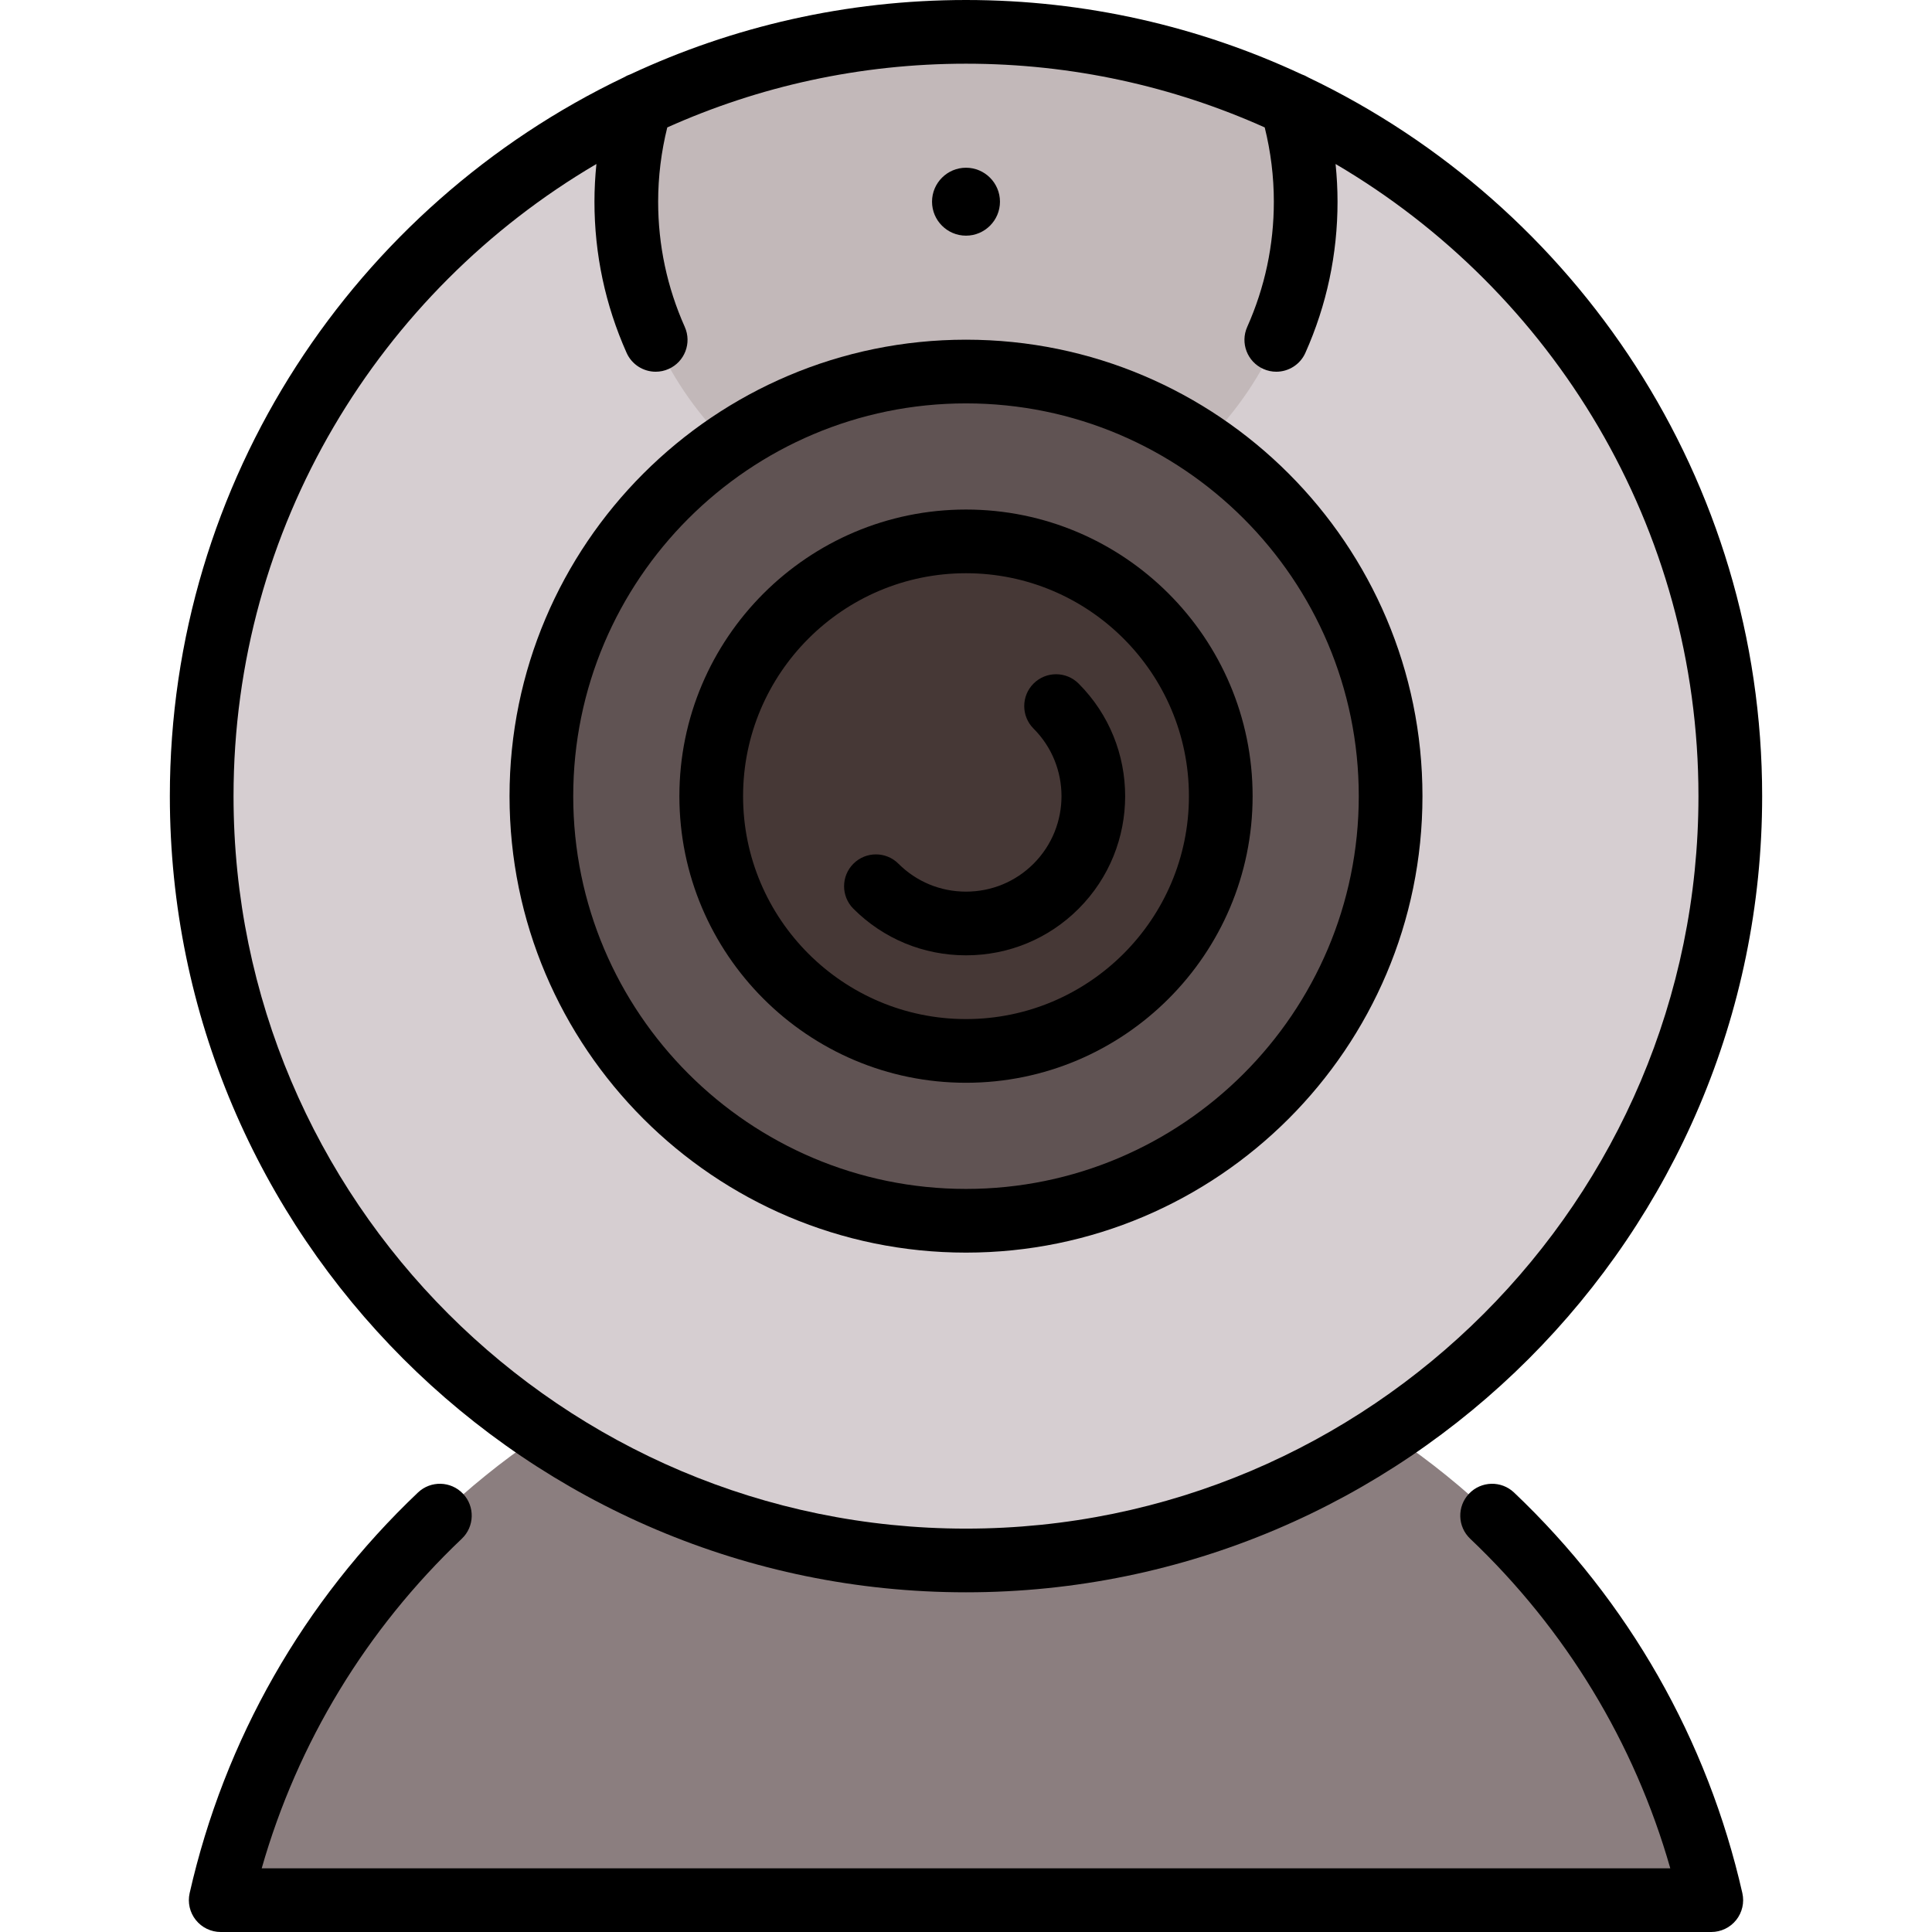
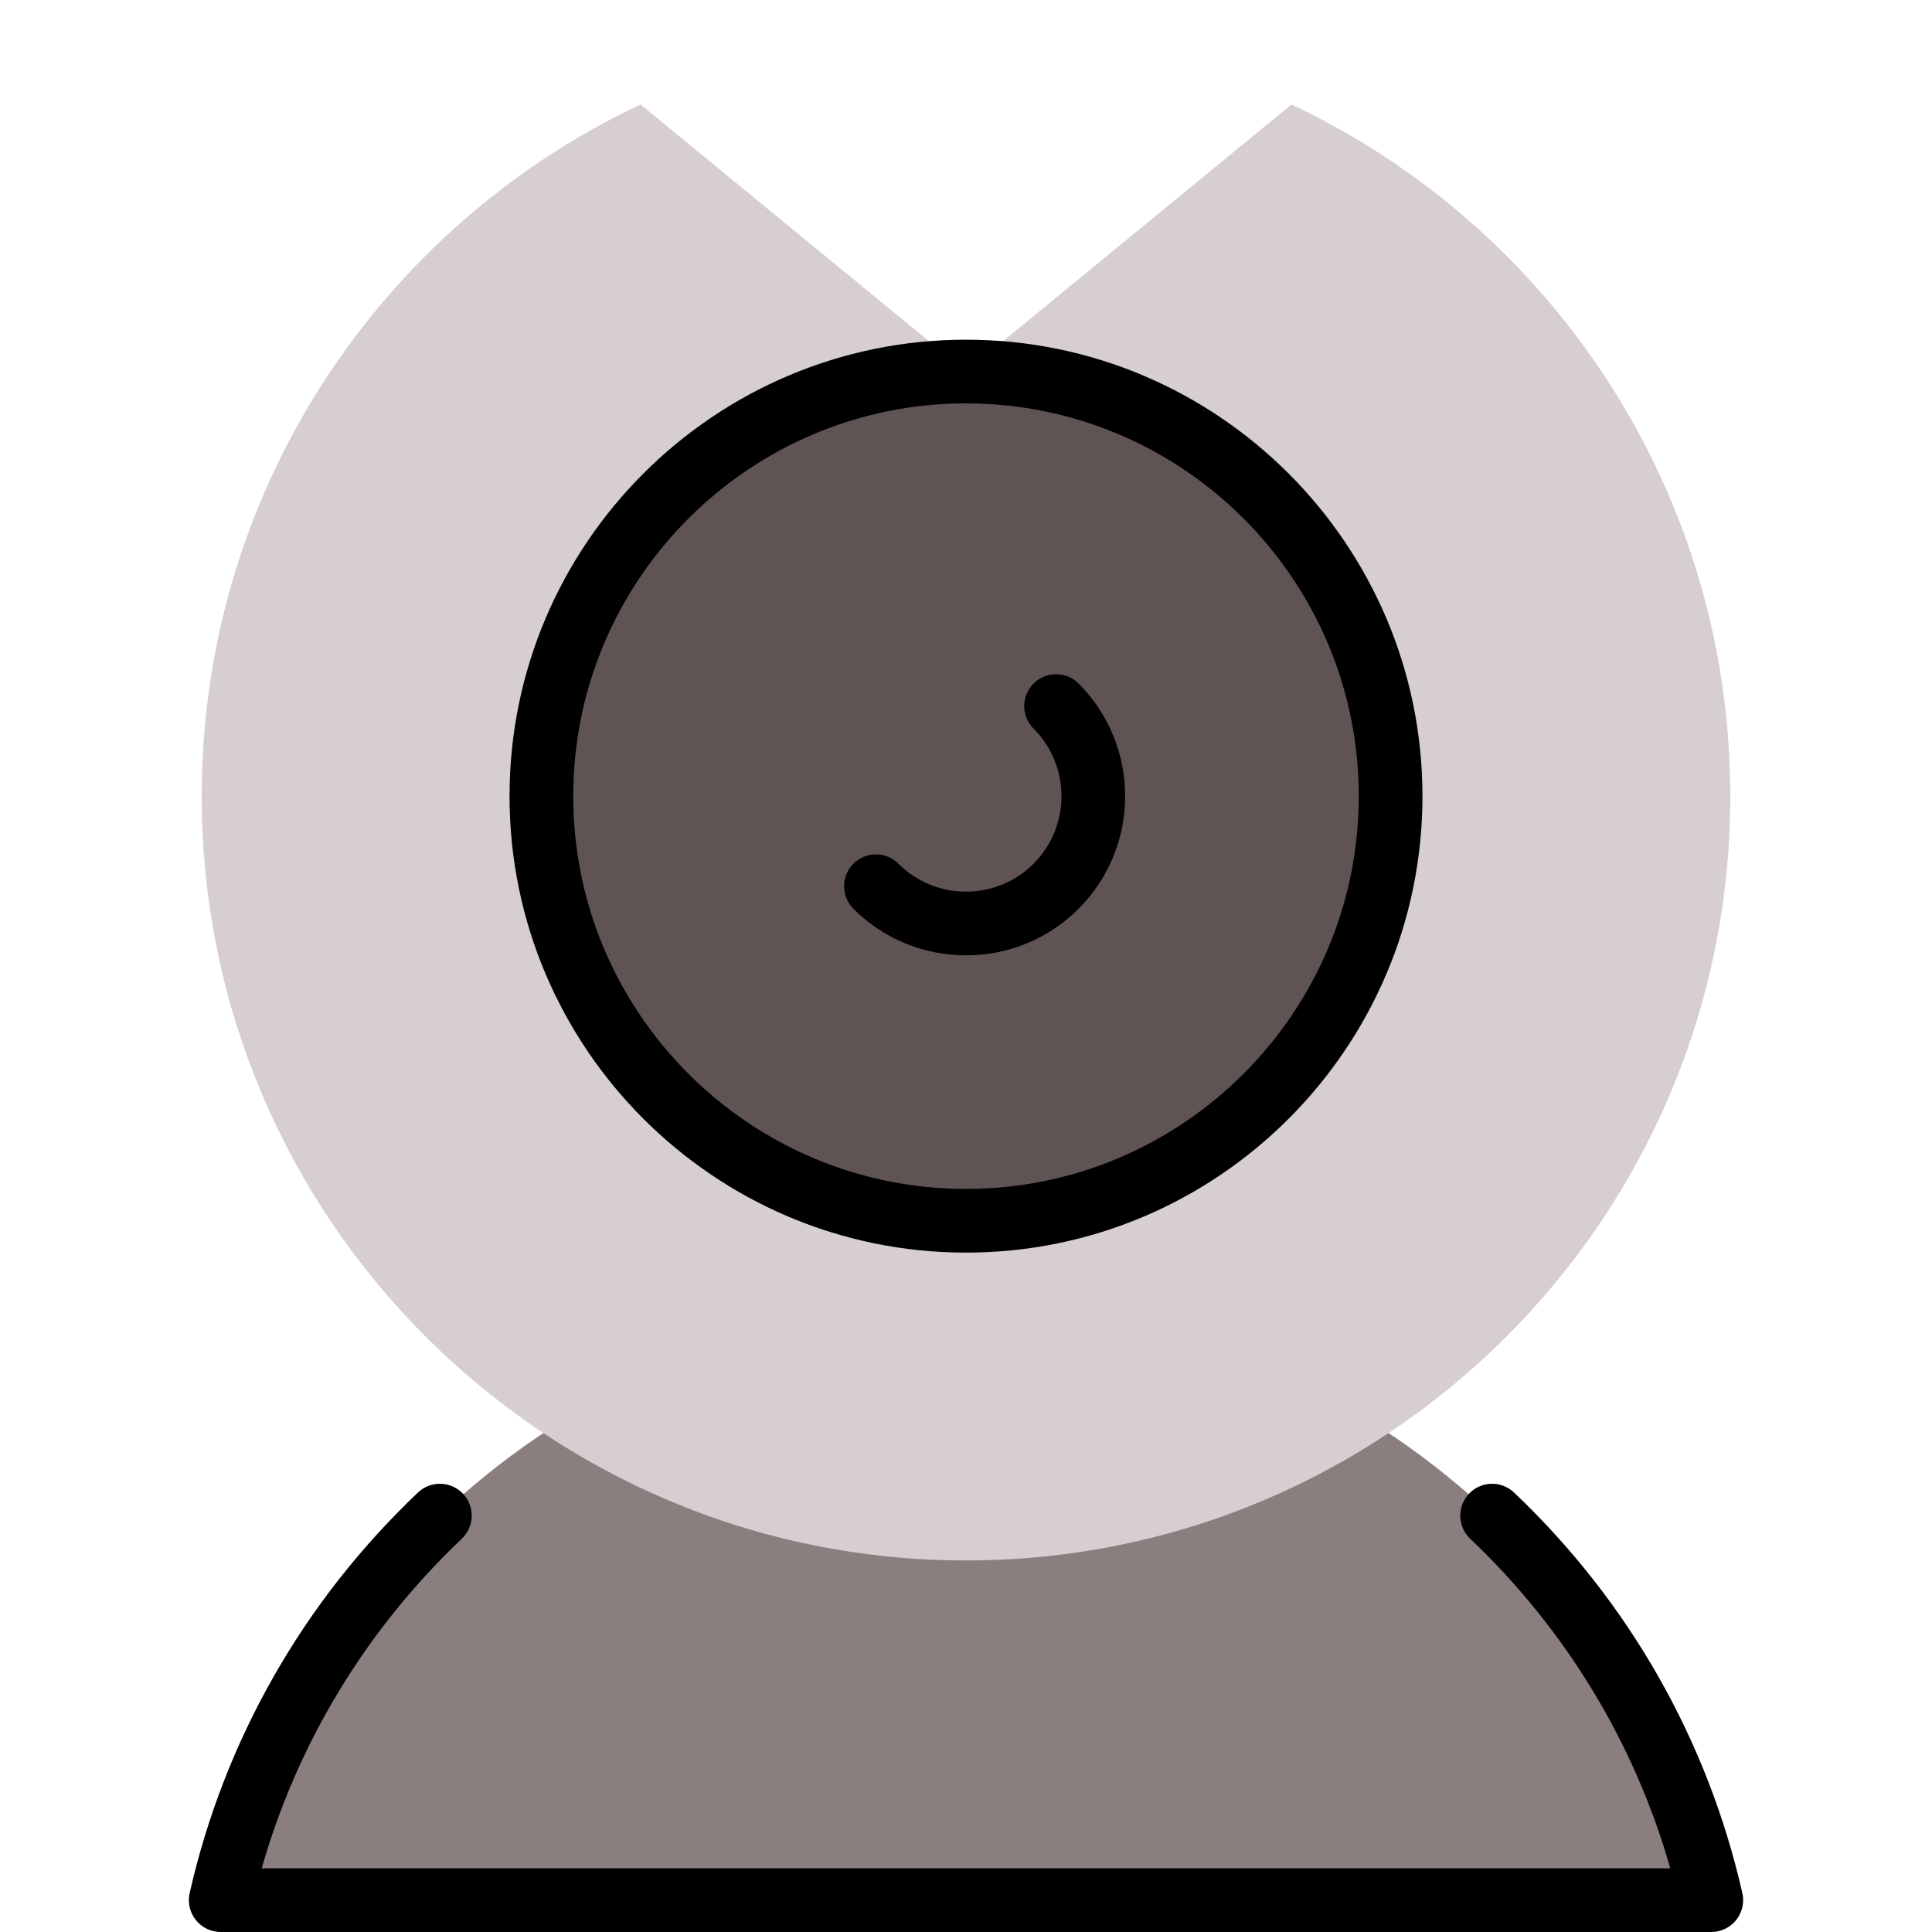
<svg xmlns="http://www.w3.org/2000/svg" height="800px" width="800px" version="1.1" id="Layer_1" viewBox="0 0 512 512" xml:space="preserve">
  <path style="fill:#8B7E7F;" d="M256,346.022c-96.394,0-177.053,67.339-197.522,157.538h395.045  C433.053,413.361,352.394,346.022,256,346.022z" />
  <path style="fill:#D6CED1;" d="M342.261,27.689L256,98.462l-86.261-70.773C101.017,60.085,53.451,129.977,53.451,210.989  c0,111.865,90.685,202.549,202.549,202.549s202.549-90.685,202.549-202.549C458.549,129.977,410.983,60.085,342.261,27.689z" />
-   <path style="fill:#C2B8B9;" d="M169.739,27.689c-2.435,8.164-3.761,16.807-3.761,25.762c0,49.718,40.304,90.022,90.022,90.022  s90.022-40.304,90.022-90.022c0-8.956-1.326-17.598-3.761-25.762C316.089,15.35,286.853,8.44,256,8.44S195.911,15.35,169.739,27.689  z" />
  <circle style="fill:#605353;" cx="256" cy="210.989" r="112.527" />
-   <path style="fill:#463836;" d="M256,278.505c-37.229,0-67.516-30.288-67.516-67.516s30.288-67.516,67.516-67.516  s67.517,30.288,67.517,67.516S293.229,278.505,256,278.505z" />
  <path d="M256,331.956c66.701,0,120.967-54.265,120.967-120.967S322.701,90.022,256,90.022c-66.702,0-120.967,54.265-120.967,120.967  S189.298,331.956,256,331.956z M256,106.901c57.395,0,104.088,46.693,104.088,104.088S313.395,315.077,256,315.077  s-104.088-46.693-104.088-104.088S198.605,106.901,256,106.901z" />
-   <path d="M256,286.945c41.883,0,75.956-34.073,75.956-75.956S297.883,135.033,256,135.033s-75.956,34.073-75.956,75.956  S214.117,286.945,256,286.945z M256,151.912c32.574,0,59.077,26.501,59.077,59.077S288.574,270.066,256,270.066  c-32.576,0-59.077-26.501-59.077-59.077S223.424,151.912,256,151.912z" />
  <path d="M256,253.171c11.282,0,21.879-4.384,29.839-12.343c16.453-16.453,16.453-43.224,0-59.677c-3.297-3.296-8.64-3.296-11.936,0  s-3.296,8.64,0,11.935c9.872,9.872,9.872,25.934,0,35.806c-4.771,4.771-11.129,7.4-17.902,7.4c-6.773,0-13.131-2.628-17.903-7.4  c-3.296-3.297-8.64-3.296-11.935,0c-3.296,3.296-3.296,8.64,0,11.935C234.121,248.787,244.719,253.171,256,253.171z" />
-   <path d="M256,421.978c116.34,0,210.989-94.649,210.989-210.989c0-83.904-49.234-156.52-120.327-190.492  c-0.548-0.335-1.13-0.61-1.741-0.814C317.883,7.064,287.754,0,256,0c-31.759,0-61.895,7.067-88.936,19.69  c-0.601,0.201-1.174,0.473-1.714,0.801C94.252,54.46,45.011,127.08,45.011,210.989C45.011,327.329,139.66,421.978,256,421.978z   M158.056,43.463c-0.338,3.314-0.518,6.647-0.518,9.988c0,13.904,2.866,27.381,8.519,40.055c1.401,3.141,4.482,5.004,7.713,5.004  c1.149,0,2.316-0.235,3.432-0.734c4.257-1.898,6.169-6.889,4.27-11.145c-4.682-10.498-7.055-21.662-7.055-33.181  c0-6.64,0.819-13.242,2.418-19.68C201.025,22.922,227.819,16.879,256,16.879s54.975,6.043,79.164,16.89  c1.599,6.439,2.418,13.041,2.418,19.681c0,11.519-2.373,22.683-7.055,33.181c-1.899,4.257,0.013,9.246,4.27,11.145  c1.117,0.498,2.283,0.734,3.433,0.734c3.228,0,6.312-1.865,7.713-5.004c5.652-12.675,8.518-26.153,8.518-40.055  c0-3.341-0.18-6.674-0.518-9.988c57.484,33.737,96.166,96.194,96.166,167.526c0,107.033-87.077,194.11-194.11,194.11  S61.89,318.022,61.89,210.989C61.89,139.658,100.573,77.199,158.056,43.463z" />
  <path d="M401.237,395.534c-3.38-3.208-8.722-3.071-11.932,0.311c-3.209,3.38-3.071,8.722,0.309,11.931  c25.343,24.058,43.538,54.084,53.029,87.346H69.355c9.492-33.262,27.686-63.288,53.029-87.346c3.38-3.209,3.519-8.551,0.311-11.931  c-3.208-3.38-8.551-3.52-11.931-0.311c-30.362,28.824-51.284,65.533-60.506,106.158c-0.568,2.503,0.034,5.129,1.635,7.134  c1.601,2.005,4.028,3.173,6.595,3.173h395.024c2.567,0,4.994-1.168,6.595-3.173c1.601-2.005,2.202-4.63,1.635-7.133  C452.523,461.066,431.6,424.357,401.237,395.534z" />
-   <path d="M256,62.453c4.964,0,9.002-4.039,9.002-9.002s-4.039-9.002-9.002-9.002c-4.964,0-9.002,4.039-9.002,9.002  S251.036,62.453,256,62.453z" />
</svg>